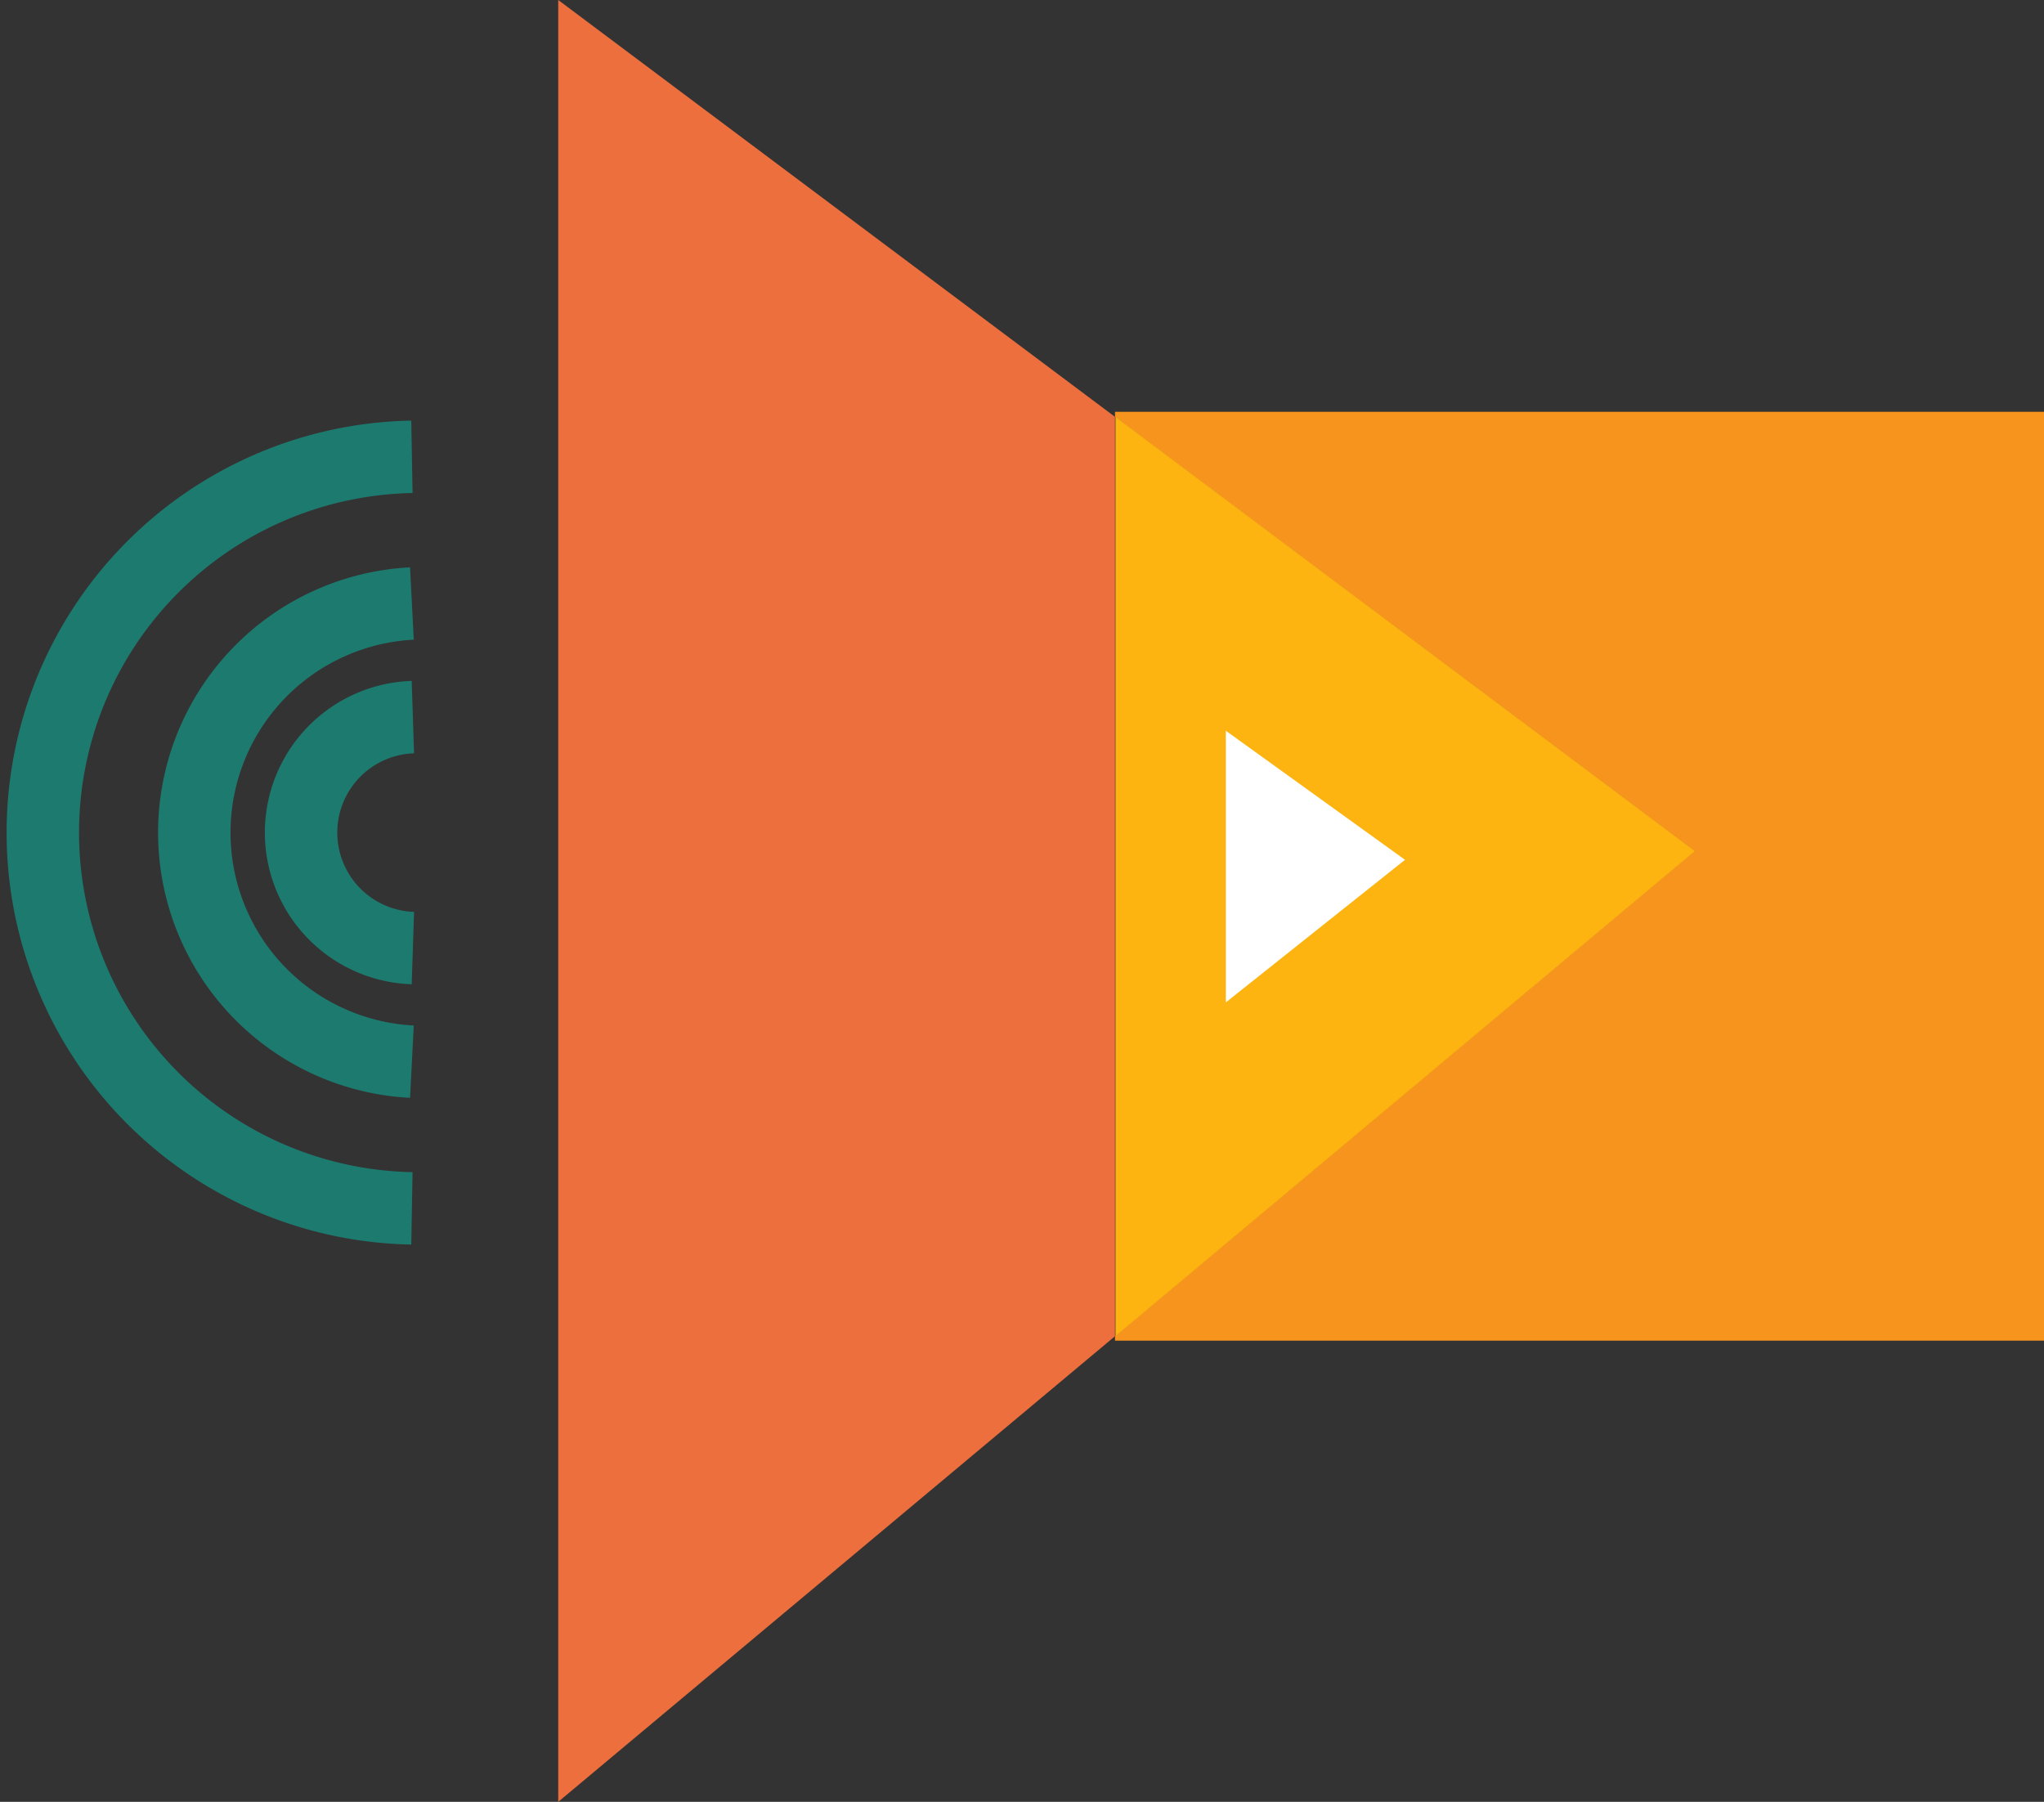
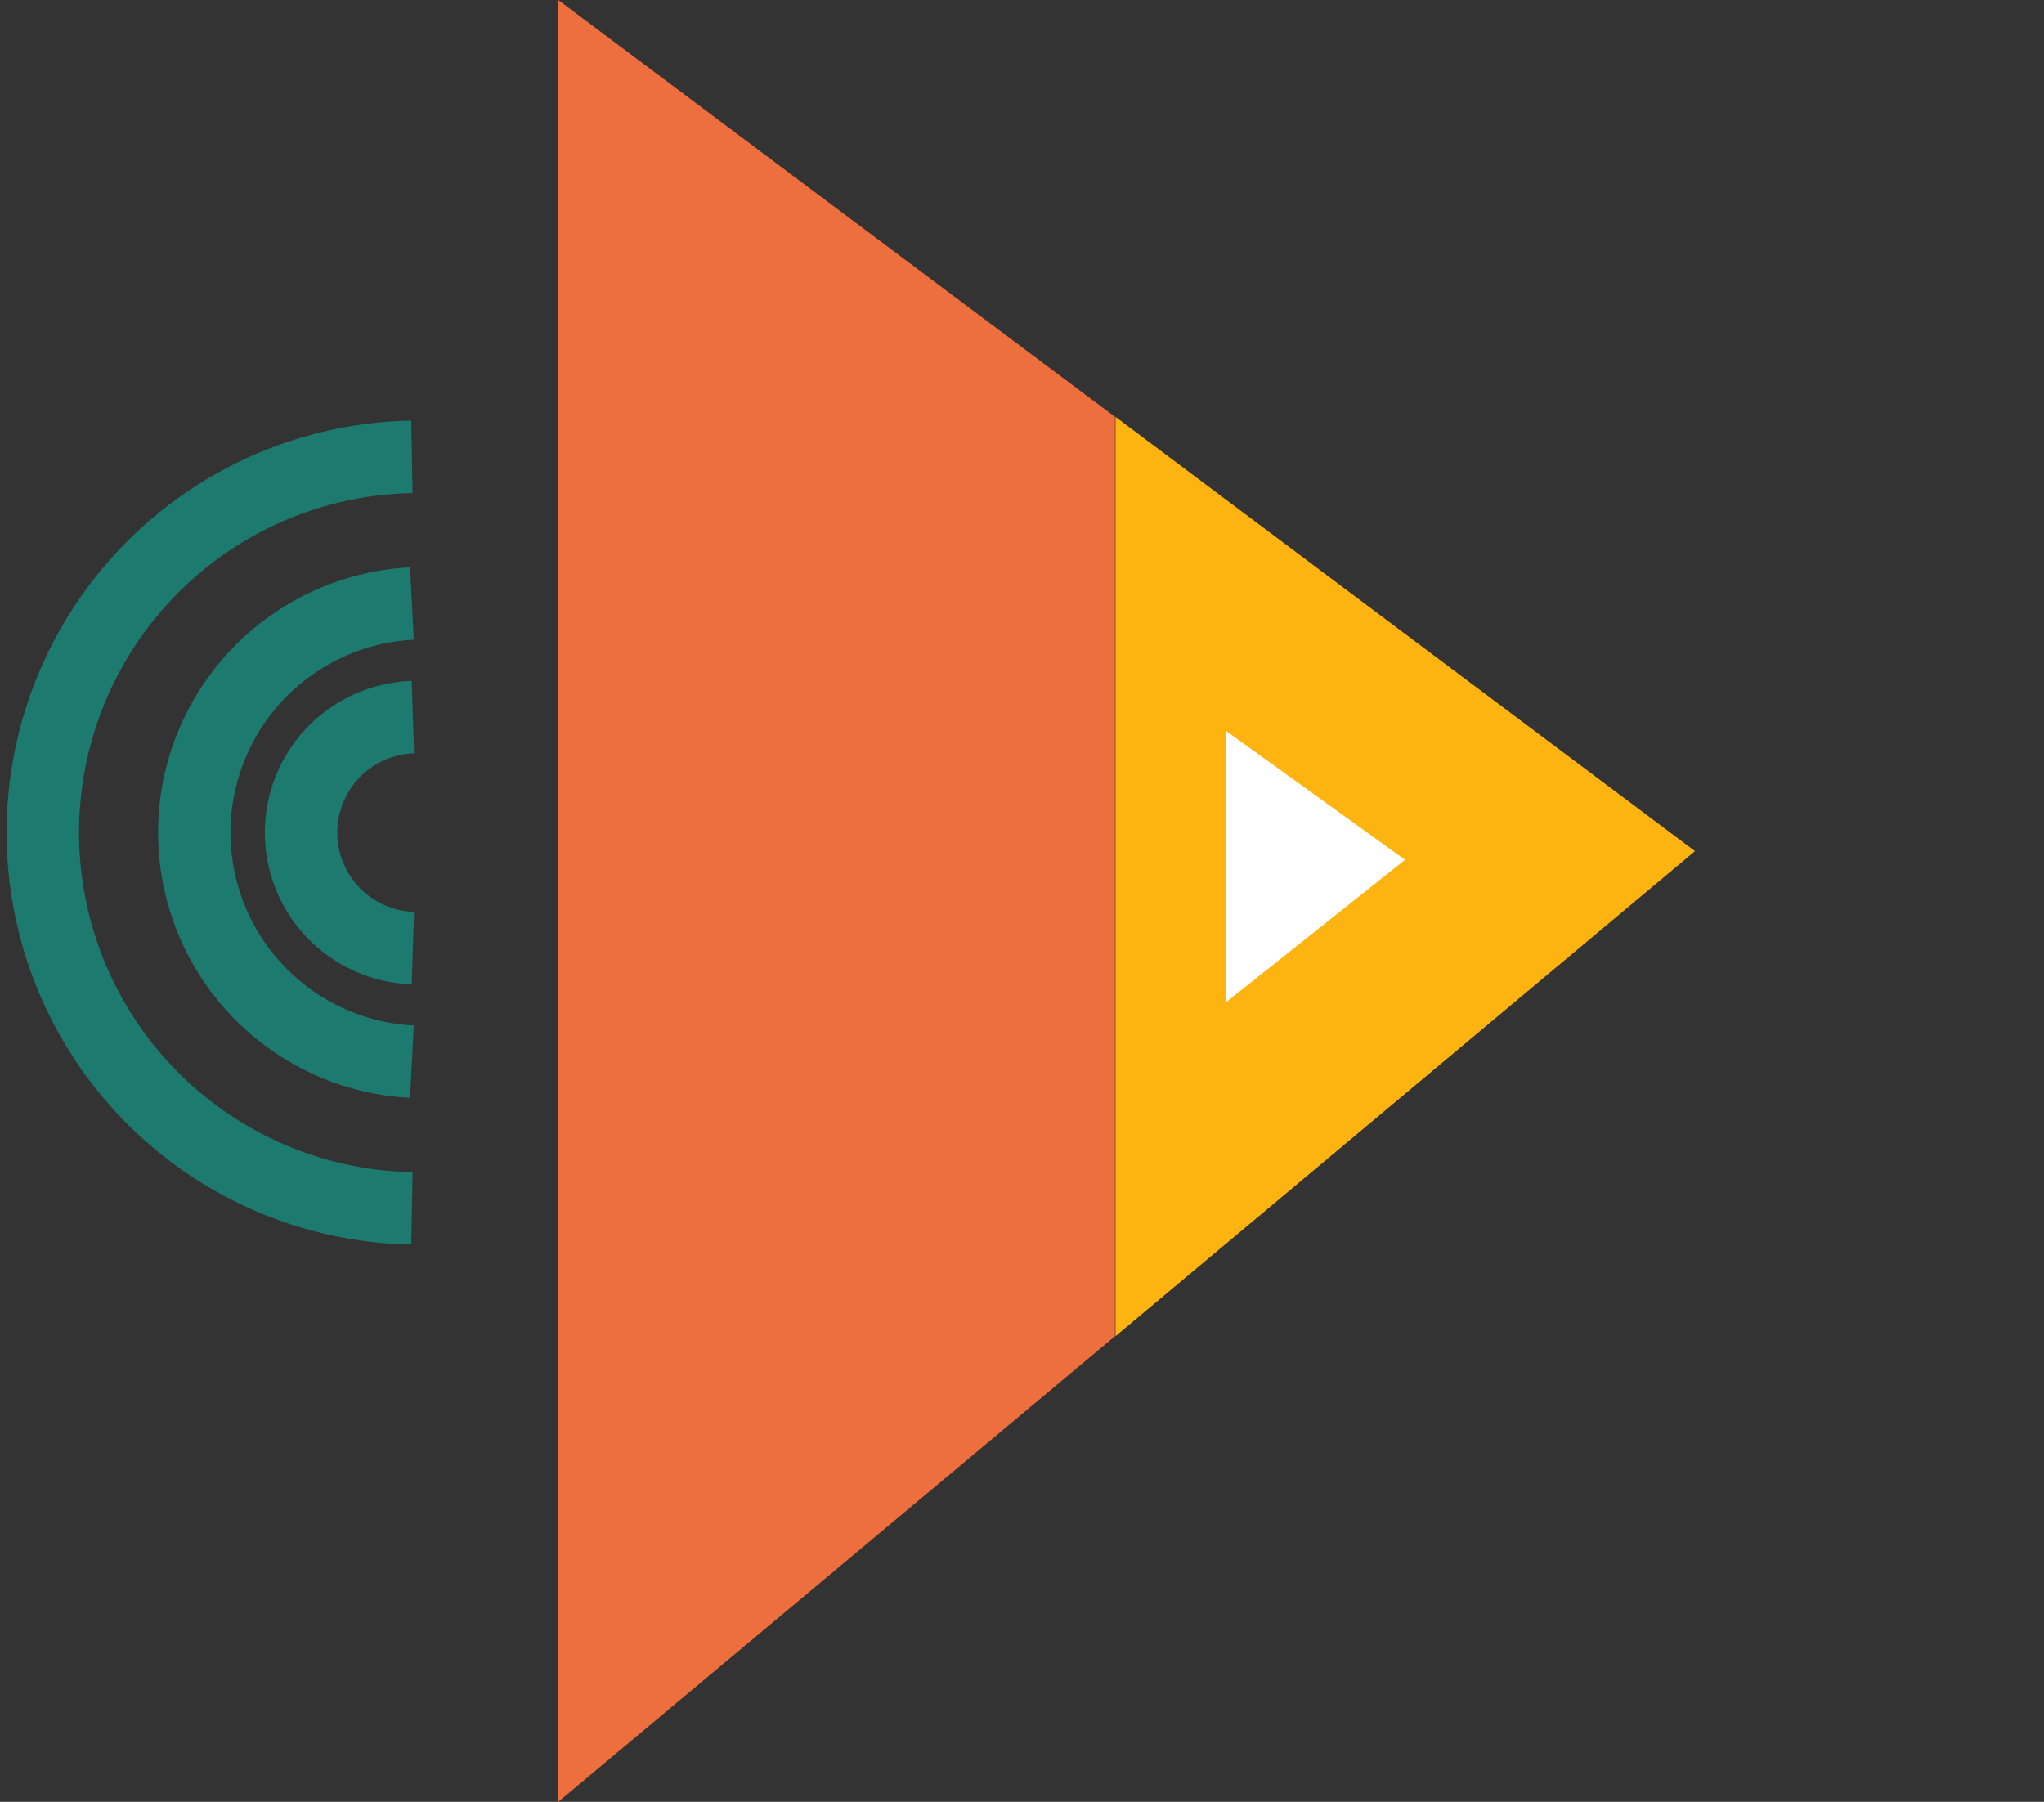
<svg xmlns="http://www.w3.org/2000/svg" viewBox="0 0 169.31 149.25">
  <rect x="0" y="0" width="169.31" height="149.25" fill="#333333" stroke="none" />
  <defs>
    <style>.cls-1{fill:#ed6f3e;}.cls-2{fill:#f7941d;}.cls-3{fill:#fdb410;}.cls-4{fill:#fff;}.cls-5{fill:none;stroke:#1d7a6f;stroke-miterlimit:10;stroke-width:6px;}</style>
  </defs>
  <title>Asset 31</title>
  <g id="Layer_2" data-name="Layer 2">
    <g id="heaf">
      <path class="cls-1" d="M46.24,0,92.36,34.53v76.15L46.24,149.25Z" />
-       <path class="cls-2" d="M92.36,34.53v-.42h77v76.94H92.36v-.37l48-40.18Z" />
      <path class="cls-3" d="M140.4,70.5l-48,40.18V34.53Z" />
      <polygon class="cls-4" points="101.54 61.84 101.54 83.03 116.38 71.22 101.54 60.53 101.54 61.84" />
      <path class="cls-5" d="M34.12,100.09a31.13,31.13,0,0,1,0-62.25" />
      <path class="cls-5" d="M34.12,87.94a19,19,0,0,1,0-37.95" />
      <path class="cls-5" d="M34.2,78.53a9.57,9.57,0,0,1,0-19.13" />
    </g>
  </g>
</svg>